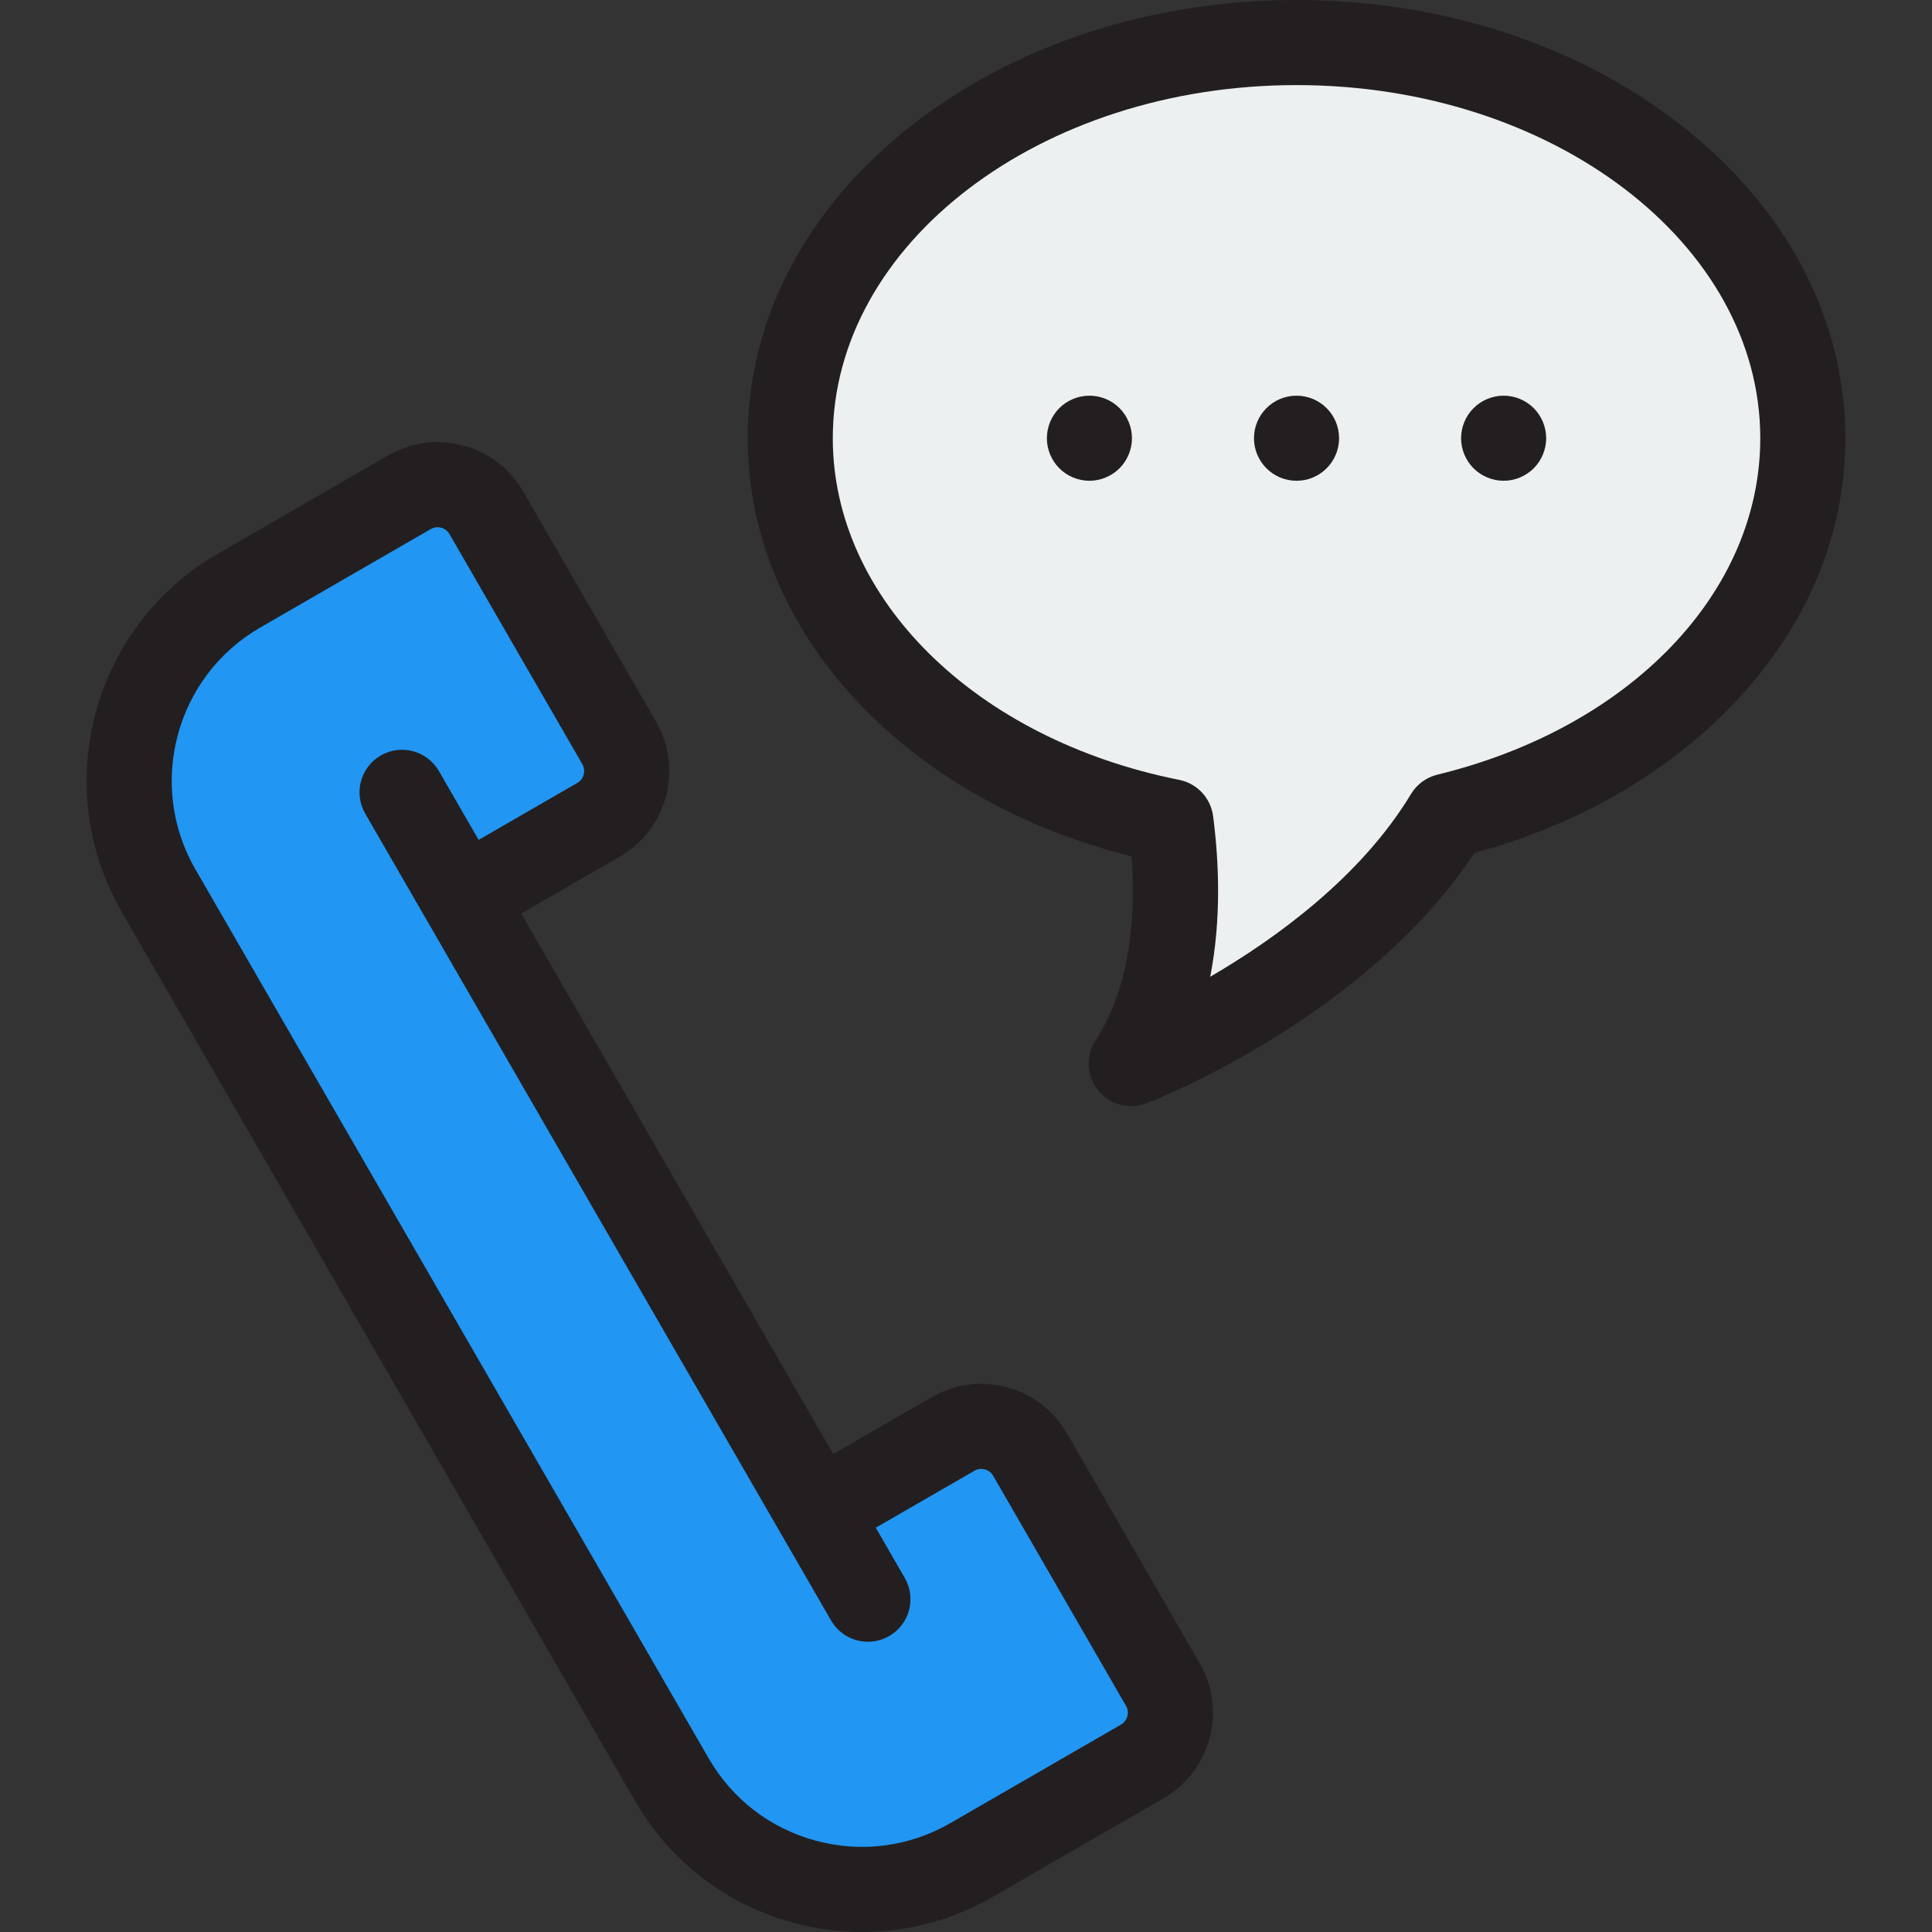
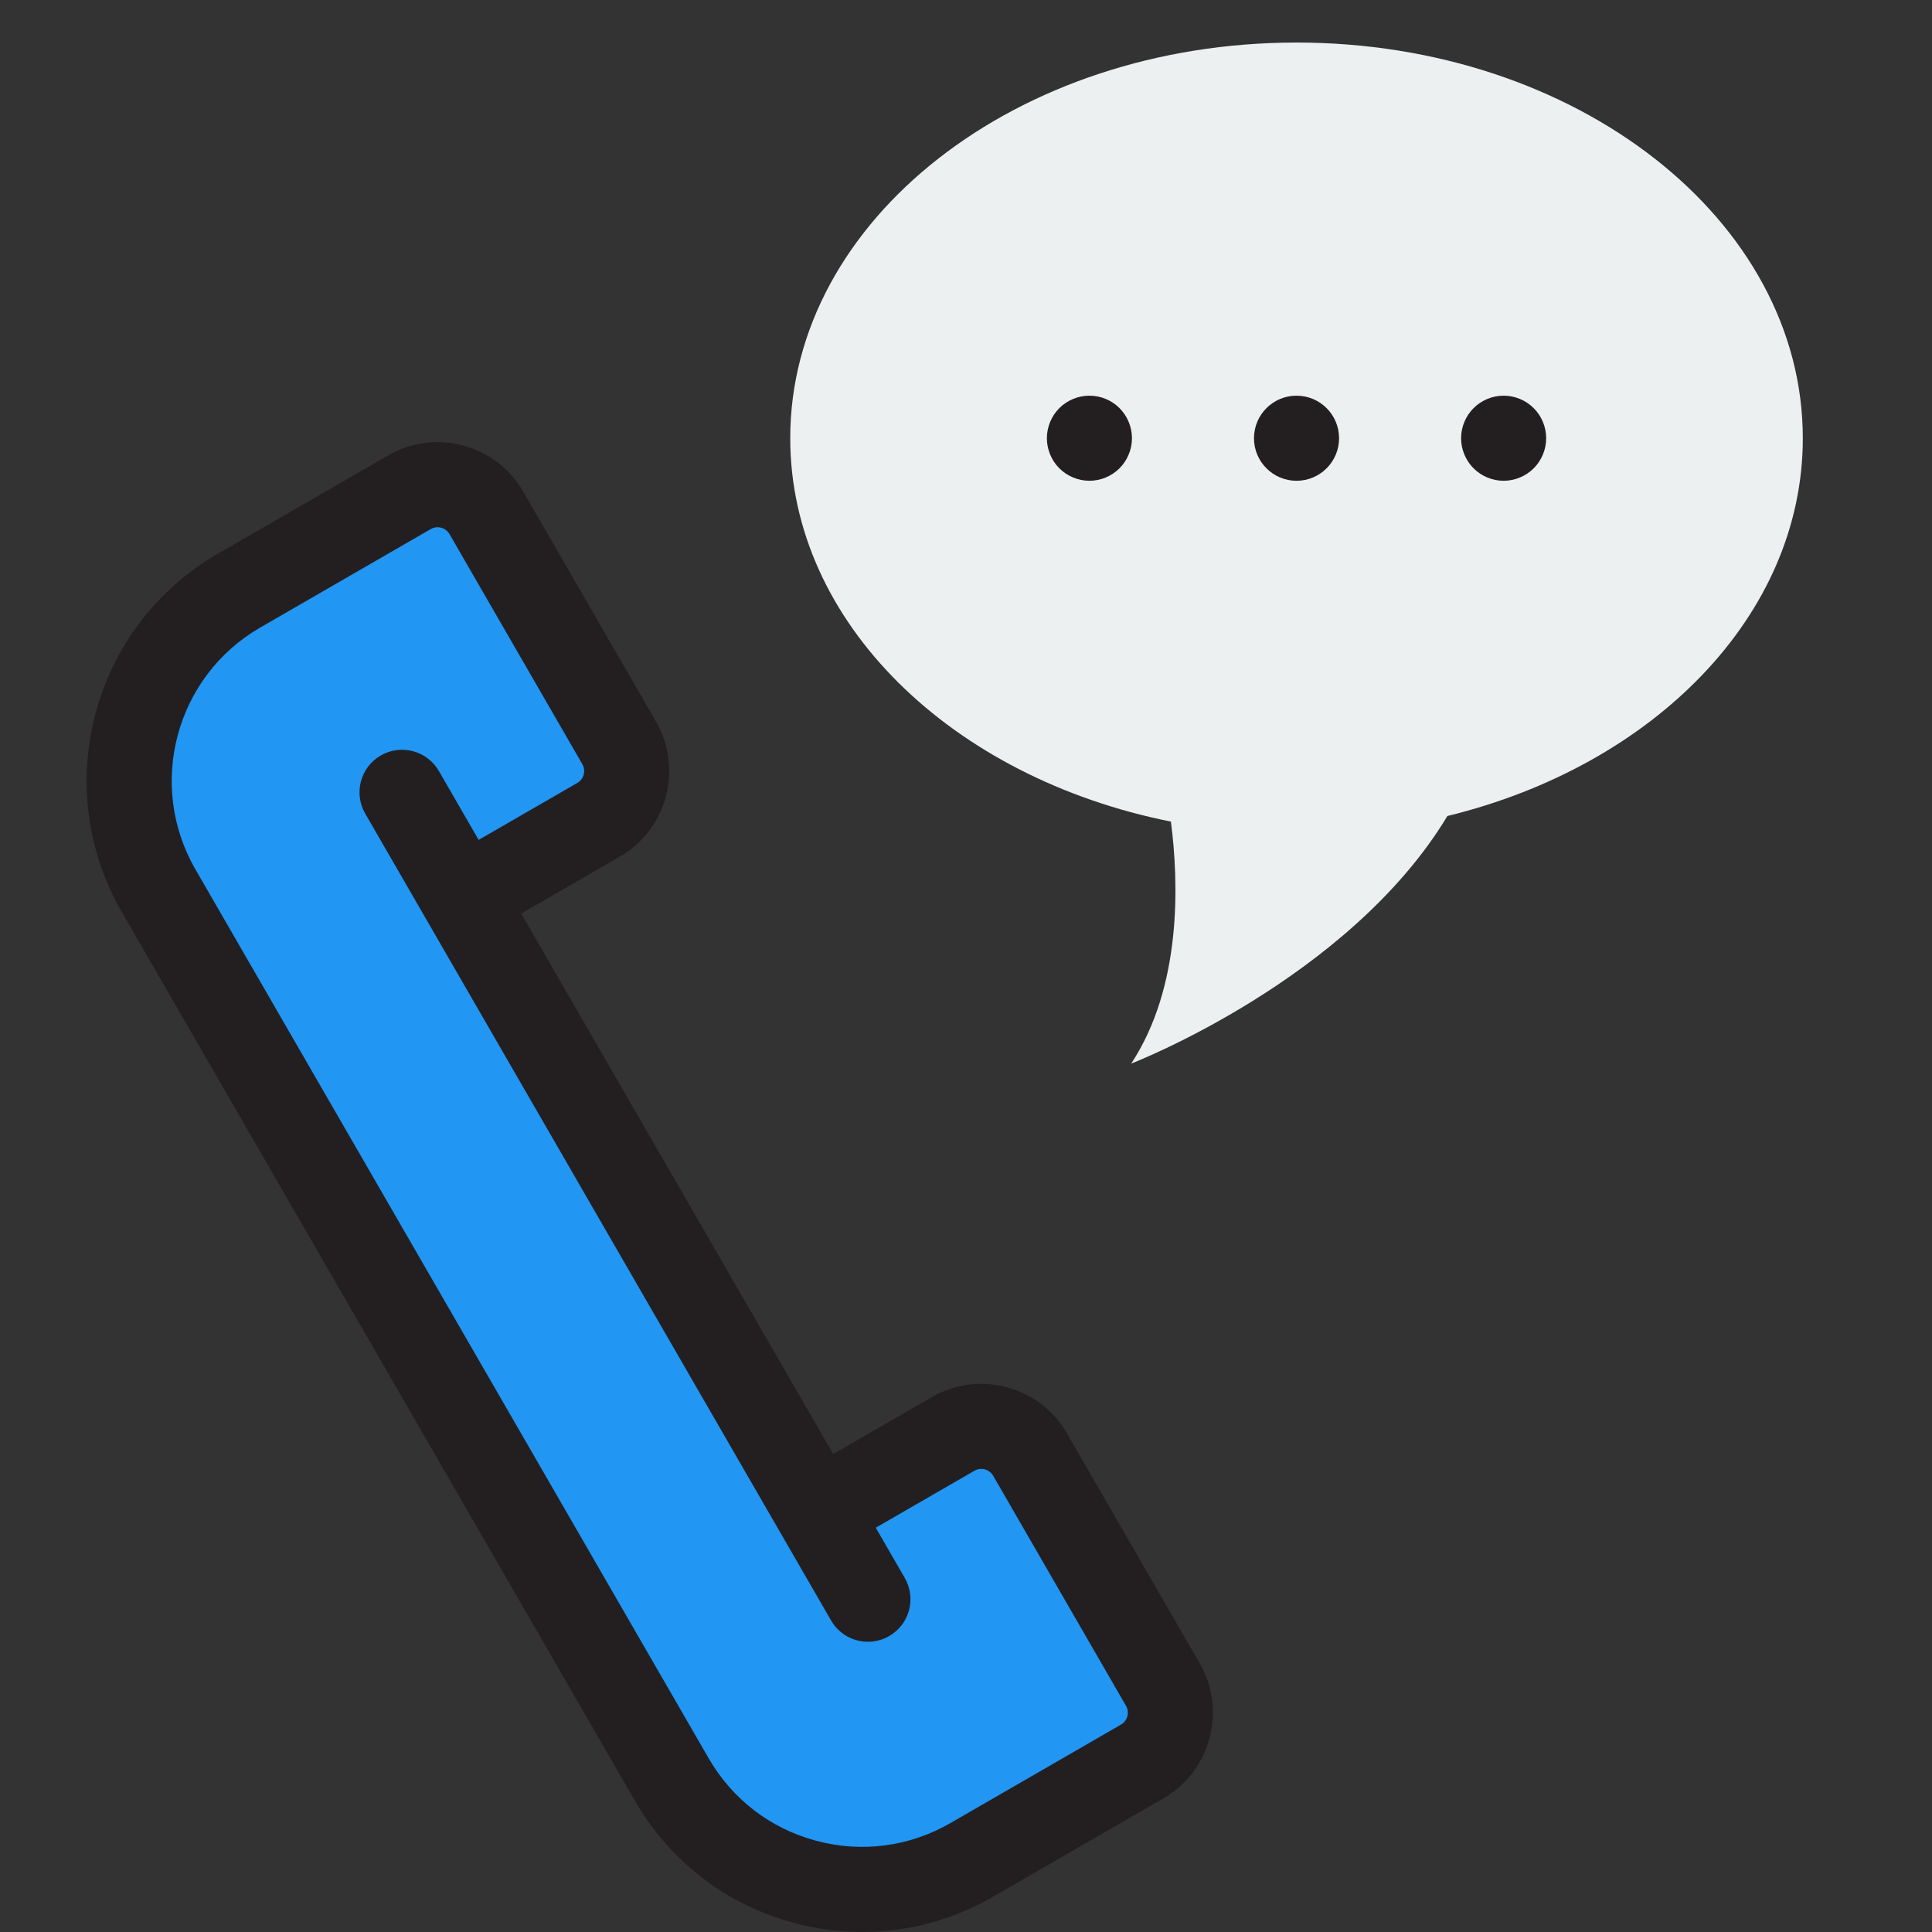
<svg xmlns="http://www.w3.org/2000/svg" height="800px" width="800px" version="1.1" id="Layer_1" viewBox="0 0 511.999 511.999" xml:space="preserve">
  <rect x="0" y="0" width="511.999" height="511.999" fill="#333333" stroke="none" />
  <path style="fill:#2196F3;" d="M164.089,196.875l-35.2-60.968c-4.119-7.134-13.24-9.578-20.373-5.459L72.606,151.18l-9.299,5.369  c-27.822,16.063-37.354,51.638-21.291,79.461L178.04,471.612c16.063,27.822,51.638,37.354,79.461,21.291l9.299-5.369l35.909-20.732  c7.134-4.119,9.578-13.24,5.459-20.373l-35.2-60.968c-4.119-7.134-13.24-9.578-20.373-5.459l-35.909,20.732l-93.965-162.751  l35.909-20.732C165.763,213.13,168.207,204.009,164.089,196.875z" />
  <path style="fill:#ECF0F1;" d="M477.762,116.13c0-57.909-60.07-104.855-134.17-104.855s-134.17,46.946-134.17,104.855  c0,48.929,42.885,90.029,100.881,101.6c2.087,16.092,2.967,43.634-10.522,64.131c0,0,57.614-22.203,83.8-65.613  C438.151,202.95,477.762,163.156,477.762,116.13z" />
  <g>
    <path style="fill:#231F20;" d="M282.732,379.822c-7.22-12.506-23.267-16.806-35.775-9.586l-26.145,15.095l-82.69-143.223   l26.145-15.095c12.506-7.22,16.806-23.269,9.586-35.775l-35.2-60.968c-3.497-6.058-9.145-10.392-15.902-12.203   c-6.757-1.812-13.815-0.883-19.873,2.616L57.67,146.784c-33.161,19.146-44.563,61.701-25.418,94.862l136.025,235.601   c9.275,16.064,24.25,27.554,42.166,32.356c5.984,1.603,12.054,2.396,18.087,2.396c12.032,0,23.909-3.156,34.609-9.333l45.21-26.101   c12.505-7.22,16.805-23.27,9.585-35.775L282.732,379.822z M297.072,457.037l-45.208,26.101   c-10.849,6.263-23.486,7.927-35.584,4.685c-12.099-3.241-22.212-11.001-28.474-21.849L51.779,230.372   c-12.929-22.393-5.228-51.13,17.165-64.059l45.208-26.101c0.572-0.329,1.196-0.487,1.813-0.487c1.259,0,2.485,0.653,3.159,1.82   l35.2,60.968c1.003,1.739,0.406,3.969-1.333,4.972l-26.145,15.095l-10.534-18.246c-3.114-5.394-10.009-7.241-15.401-4.127   c-5.393,3.113-7.241,10.009-4.127,15.401l123.459,213.836c2.088,3.617,5.878,5.639,9.774,5.639c1.912,0,3.851-0.487,5.627-1.512   c5.393-3.113,7.241-10.009,4.127-15.401l-7.685-13.311l26.145-15.095c1.134-0.655,2.218-0.51,2.761-0.363   c0.543,0.145,1.555,0.56,2.21,1.696l35.2,60.968C299.407,453.803,298.81,456.033,297.072,457.037z" />
-     <path style="fill:#231F20;" d="M445.408,33.103C418.094,11.756,381.935,0,343.593,0s-74.5,11.756-101.814,33.103   c-28.135,21.988-43.63,51.474-43.63,83.027c0,51.13,41.431,95.765,101.754,110.82c0.999,14.044,0.171,33.961-9.538,48.714   c-2.694,4.093-2.435,9.457,0.639,13.273c2.186,2.713,5.44,4.201,8.782,4.201c1.359,0,2.731-0.246,4.052-0.754   c2.426-0.936,58.147-22.791,86.887-66.332c27.309-7.421,50.938-20.992,68.561-39.421c19.465-20.355,29.753-44.733,29.753-70.499   C489.037,84.576,473.543,55.091,445.408,33.103z M380.912,205.294c-2.919,0.711-5.433,2.558-6.985,5.131   c-13.232,21.936-35.73,38.235-53.209,48.426c2.972-15.16,2.342-30.422,0.767-42.57c-0.622-4.795-4.233-8.66-8.975-9.607   c-54.057-10.785-91.811-48.018-91.811-90.544c0-51.601,55.13-93.58,122.895-93.58s122.895,41.979,122.895,93.58   C466.488,156.989,432.097,192.821,380.912,205.294z" />
    <path style="fill:#231F20;" d="M288.707,104.86c-2.965,0-5.874,1.195-7.971,3.292c-2.097,2.097-3.303,5.006-3.303,7.983   c0,2.965,1.206,5.874,3.303,7.971c2.097,2.097,5.006,3.303,7.971,3.303s5.874-1.206,7.971-3.303   c2.097-2.097,3.303-5.006,3.303-7.971c0-2.977-1.206-5.874-3.303-7.983C294.582,106.055,291.684,104.86,288.707,104.86z" />
    <path style="fill:#231F20;" d="M343.593,104.86c-6.224,0-11.275,5.04-11.275,11.275c0,6.224,5.051,11.275,11.275,11.275   c6.224,0,11.275-5.051,11.275-11.275C354.868,109.9,349.816,104.86,343.593,104.86z" />
    <path style="fill:#231F20;" d="M398.478,104.86c-2.965,0-5.874,1.195-7.971,3.304c-2.097,2.086-3.303,4.995-3.303,7.971   c0,2.965,1.206,5.874,3.303,7.971c2.097,2.097,5.006,3.303,7.971,3.303s5.874-1.206,7.971-3.303   c2.097-2.097,3.303-5.006,3.303-7.971c0-2.977-1.206-5.885-3.303-7.971C404.352,106.055,401.444,104.86,398.478,104.86z" />
  </g>
</svg>